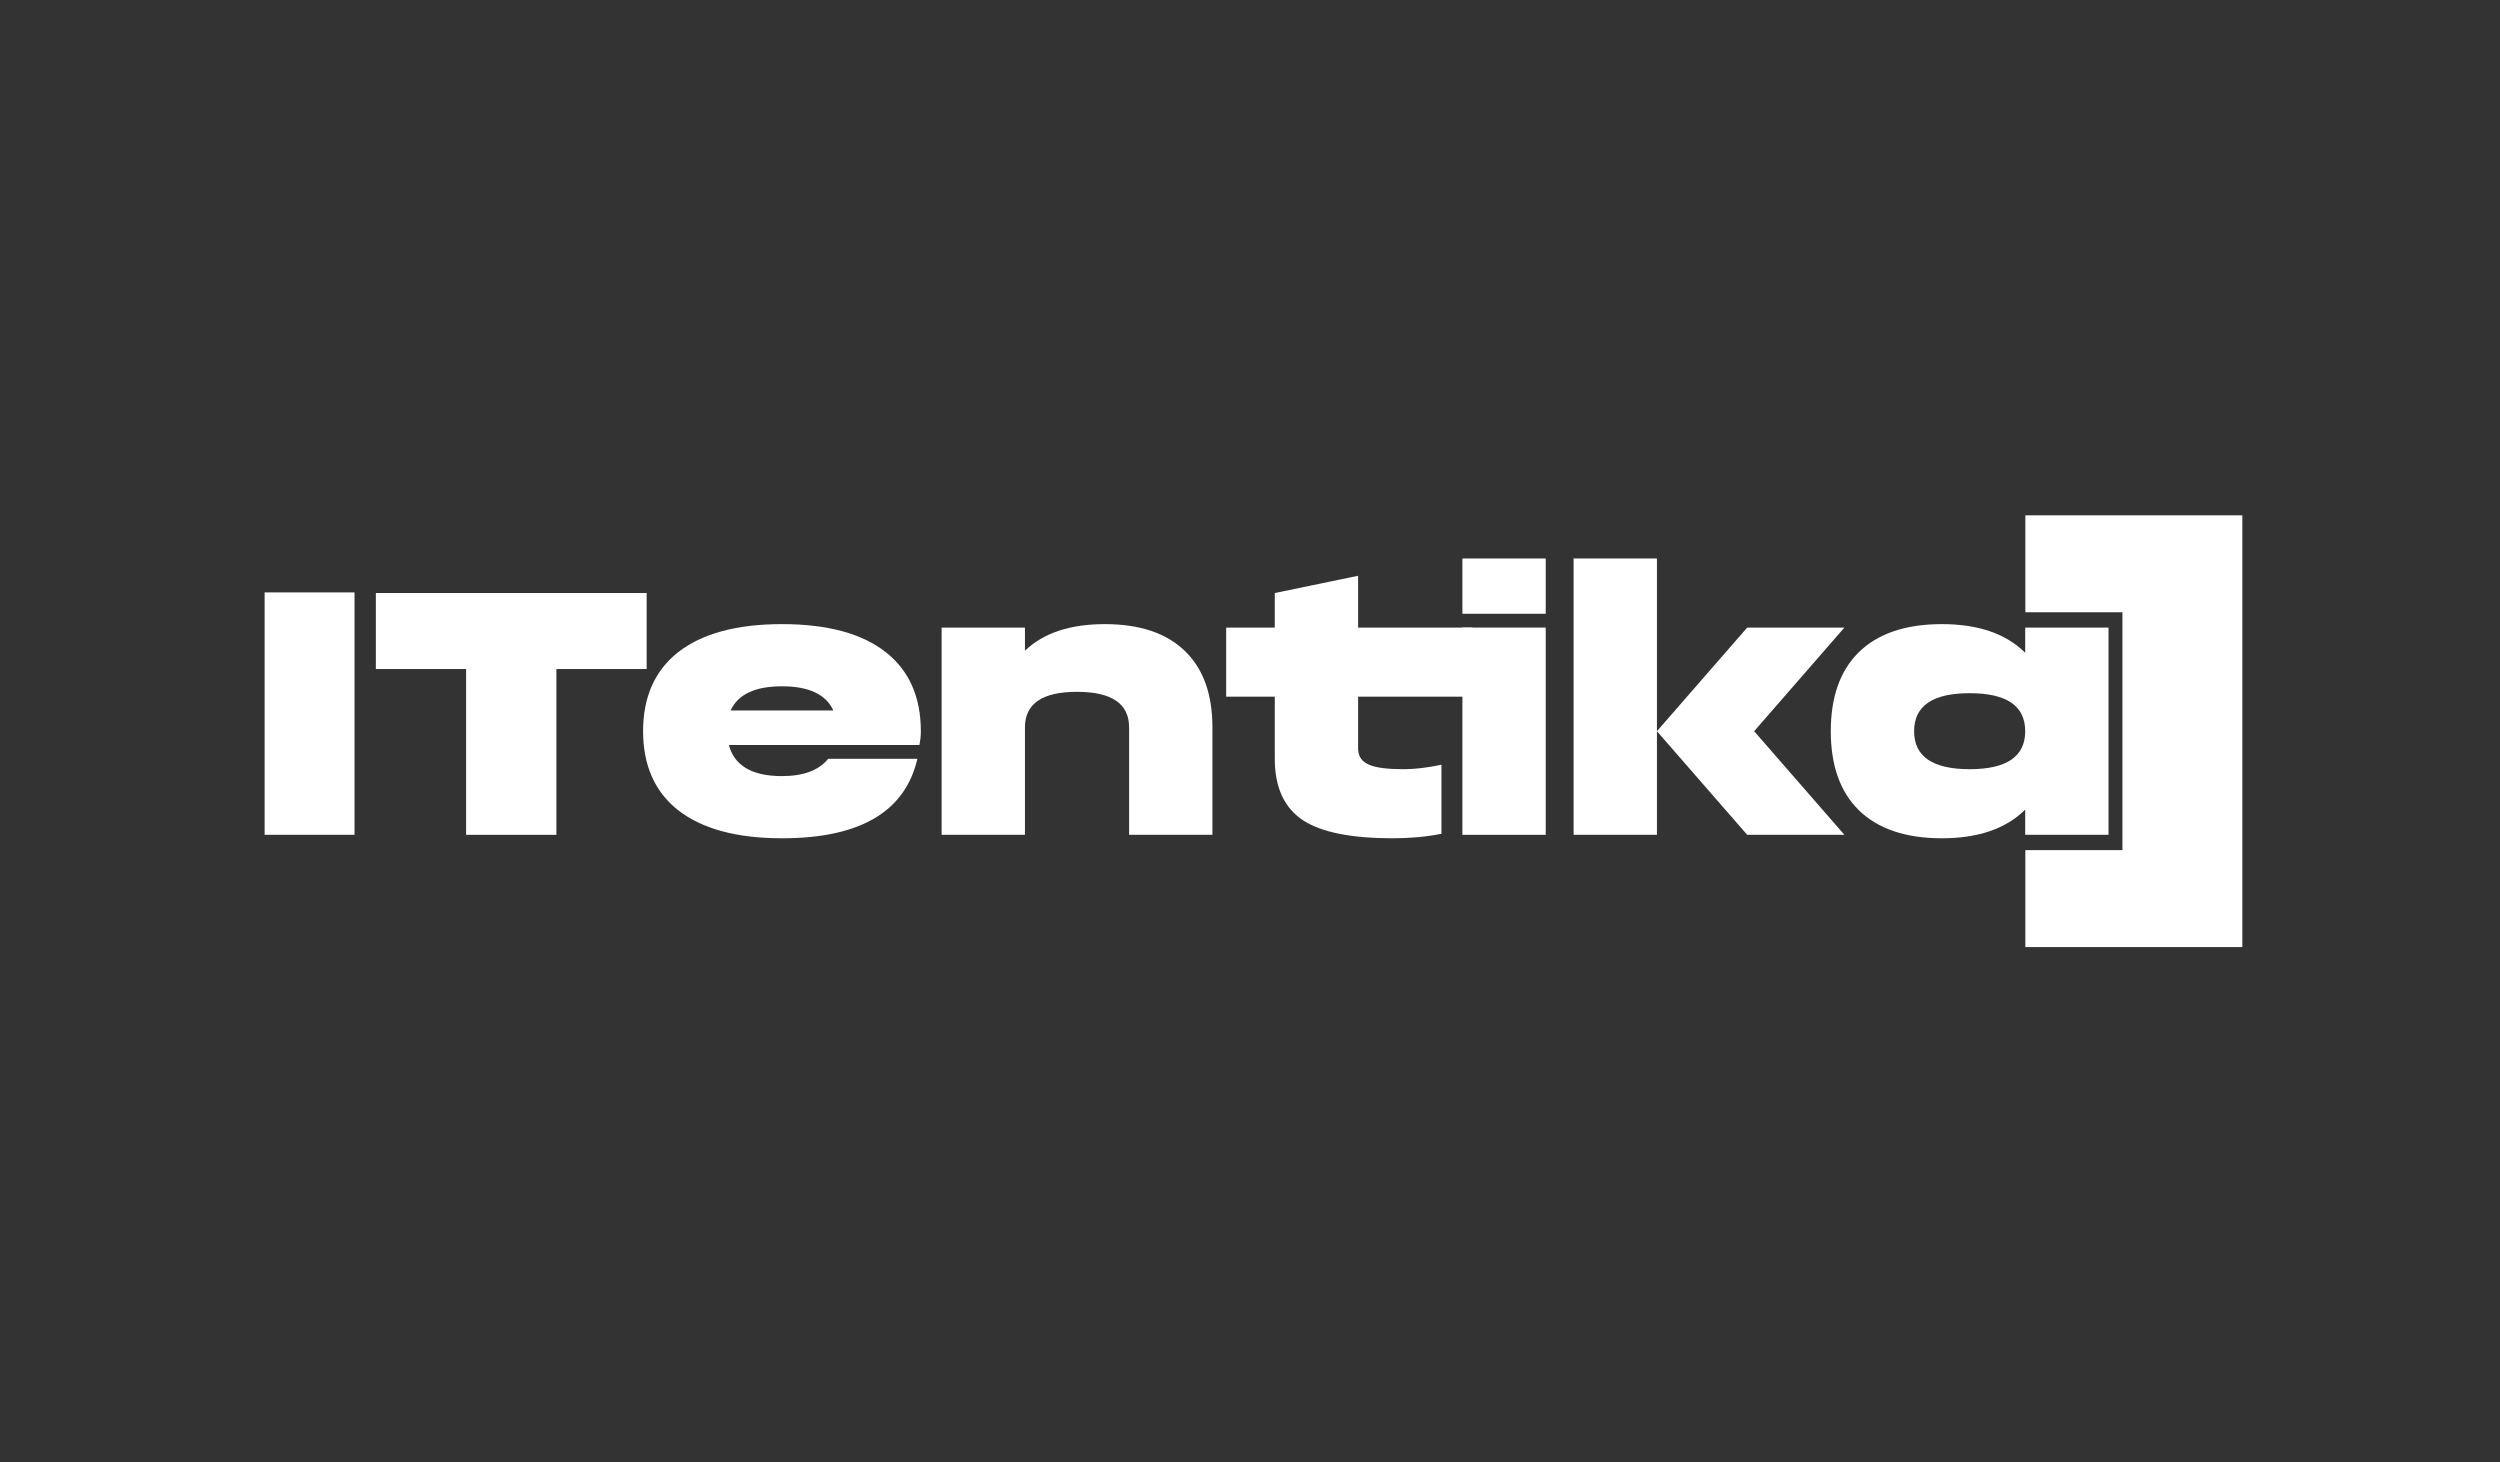
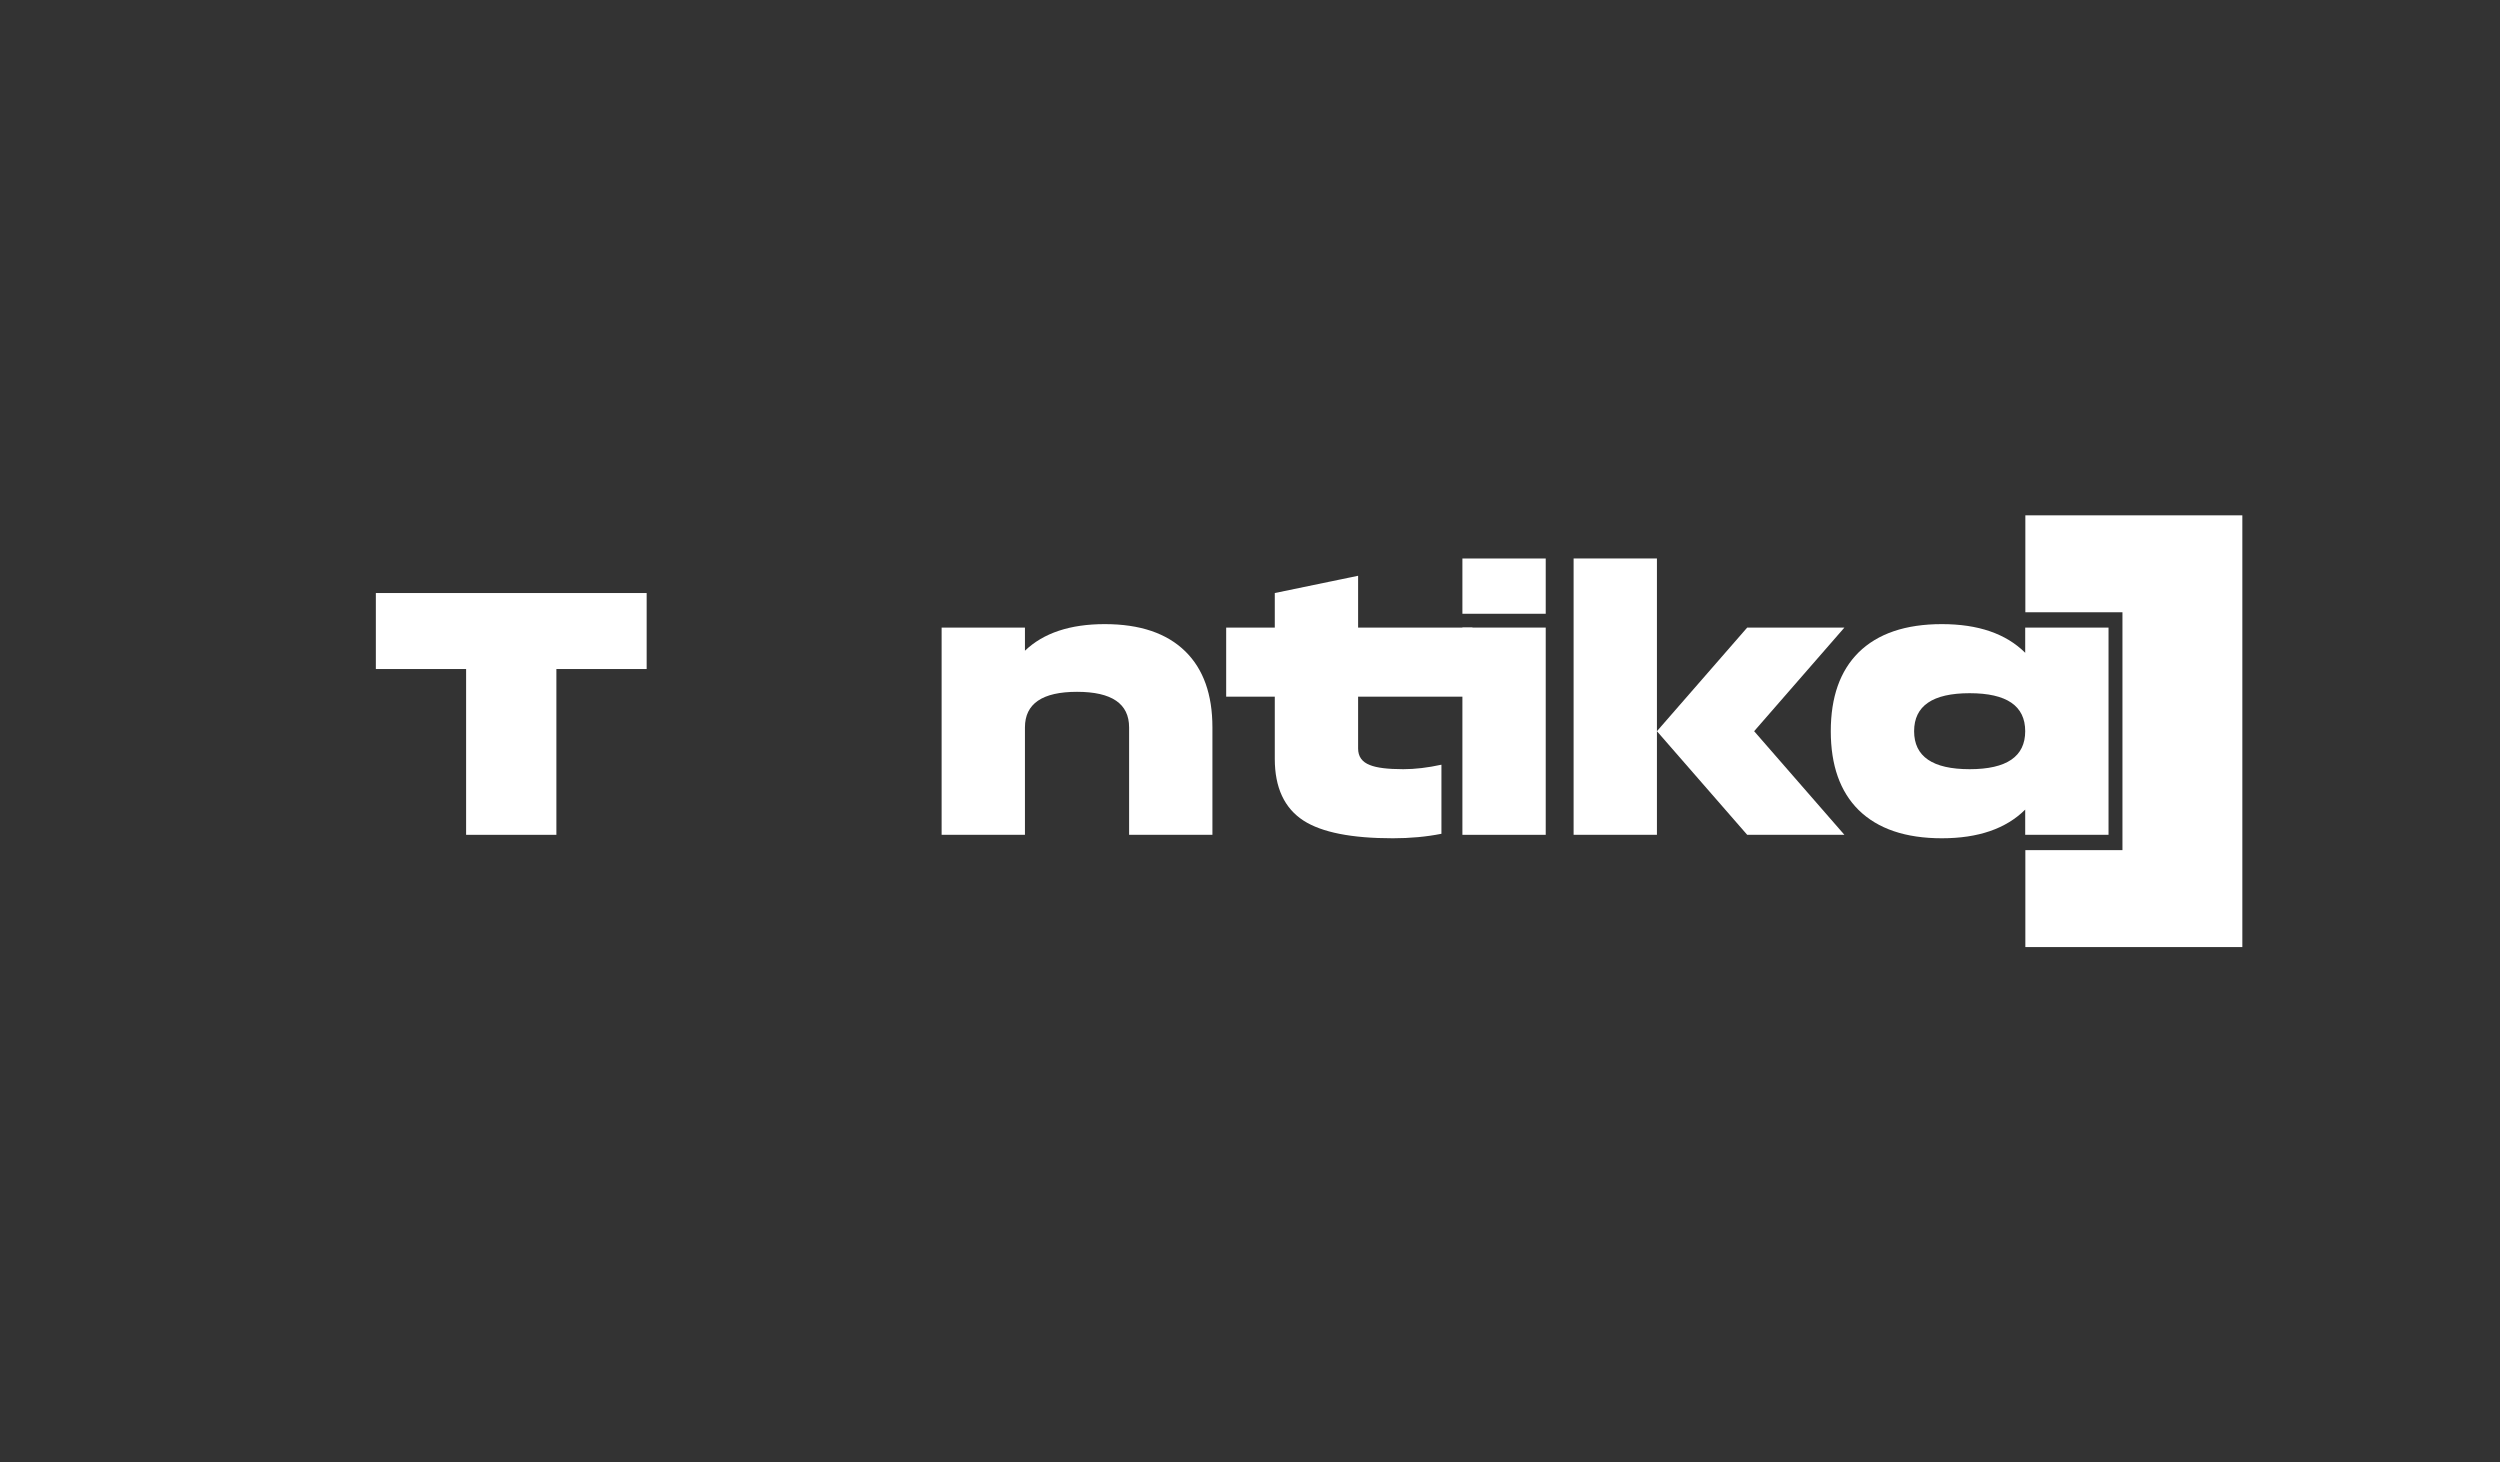
<svg xmlns="http://www.w3.org/2000/svg" width="359" height="210" viewBox="0 0 359 210" fill="none">
  <rect x="0" y="0" width="359" height="210" fill="#333333" stroke="none" />
  <g clip-path="url(#clip0_6556_2157)">
-     <path d="M38 119.88H50.909V85.071H38V119.88Z" fill="white" />
+     <path d="M38 119.88H50.909V85.071V119.88Z" fill="white" />
    <path d="M53.972 85.16V96.072H66.934V119.88H79.897V96.072H92.859V85.16H53.972Z" fill="white" />
-     <path d="M112.291 98.552C116.146 98.552 118.606 99.709 119.67 102.024H104.912C105.976 99.709 108.436 98.552 112.291 98.552ZM132.034 106.984L132.183 105.992C132.217 105.628 132.233 105.298 132.233 105C132.233 100.106 130.572 96.337 127.248 93.691C123.824 90.98 118.839 89.624 112.291 89.624C105.776 89.624 100.791 90.98 97.334 93.691C94.01 96.337 92.349 100.106 92.349 105C92.349 109.894 94.01 113.664 97.334 116.309C100.791 119.02 105.776 120.376 112.291 120.376C123.492 120.376 129.973 116.573 131.735 108.968H118.922C117.592 110.621 115.382 111.448 112.291 111.448C108.003 111.448 105.461 109.96 104.663 106.984H132.034Z" fill="white" />
    <path d="M158.649 89.624C153.663 89.624 149.841 90.897 147.182 93.443V90.12H135.217V119.88H147.182V104.454C147.182 101.049 149.675 99.346 154.661 99.346C159.646 99.346 162.139 101.049 162.139 104.454V119.88H174.104V104.454C174.104 99.726 172.808 96.088 170.216 93.542C167.556 90.93 163.701 89.624 158.649 89.624Z" fill="white" />
    <path d="M206.99 109.811C205.029 110.241 203.201 110.456 201.506 110.456C199.279 110.456 197.683 110.258 196.719 109.861C195.589 109.431 195.024 108.637 195.024 107.48V100.04H211.441V90.12H195.024V82.68L183.059 85.16V90.12H176.079V100.04H183.059V108.968C183.059 113.101 184.438 116.061 187.197 117.847C189.823 119.533 194.094 120.376 200.01 120.376C202.503 120.376 204.829 120.161 206.99 119.731V109.811Z" fill="white" />
    <path d="M210.001 119.88H221.966V90.12H210.001V119.88ZM210.001 88.136H221.966V80.2H210.001V88.136Z" fill="white" />
    <path d="M225.97 119.88H237.935V80.2H225.97V119.88ZM250.898 90.12L237.935 105L250.898 119.88H264.857L251.895 105L264.857 90.12H250.898Z" fill="white" />
    <path d="M282.843 110.456C277.525 110.456 274.866 108.637 274.866 105C274.866 101.363 277.525 99.544 282.843 99.544C288.16 99.544 290.82 101.363 290.82 105C290.82 108.637 288.16 110.456 282.843 110.456ZM290.82 93.741C288.061 90.996 284.072 89.624 278.854 89.624C273.636 89.624 269.647 90.98 266.889 93.691C264.23 96.337 262.9 100.106 262.9 105C262.9 109.894 264.23 113.664 266.889 116.309C269.647 119.02 273.636 120.376 278.854 120.376C284.072 120.376 288.061 119.004 290.82 116.259V119.88H302.785V90.12H290.82V93.741Z" fill="white" />
    <path fill-rule="evenodd" clip-rule="evenodd" d="M290.84 74H316.213H317.993H322V136H317.993H316.213H290.84V122.075H304.784V87.925H290.84V74Z" fill="white" />
  </g>
  <defs>
    <clipPath id="clip0_6556_2157">
      <rect width="284" height="62" fill="white" transform="translate(38 74)" />
    </clipPath>
  </defs>
</svg>